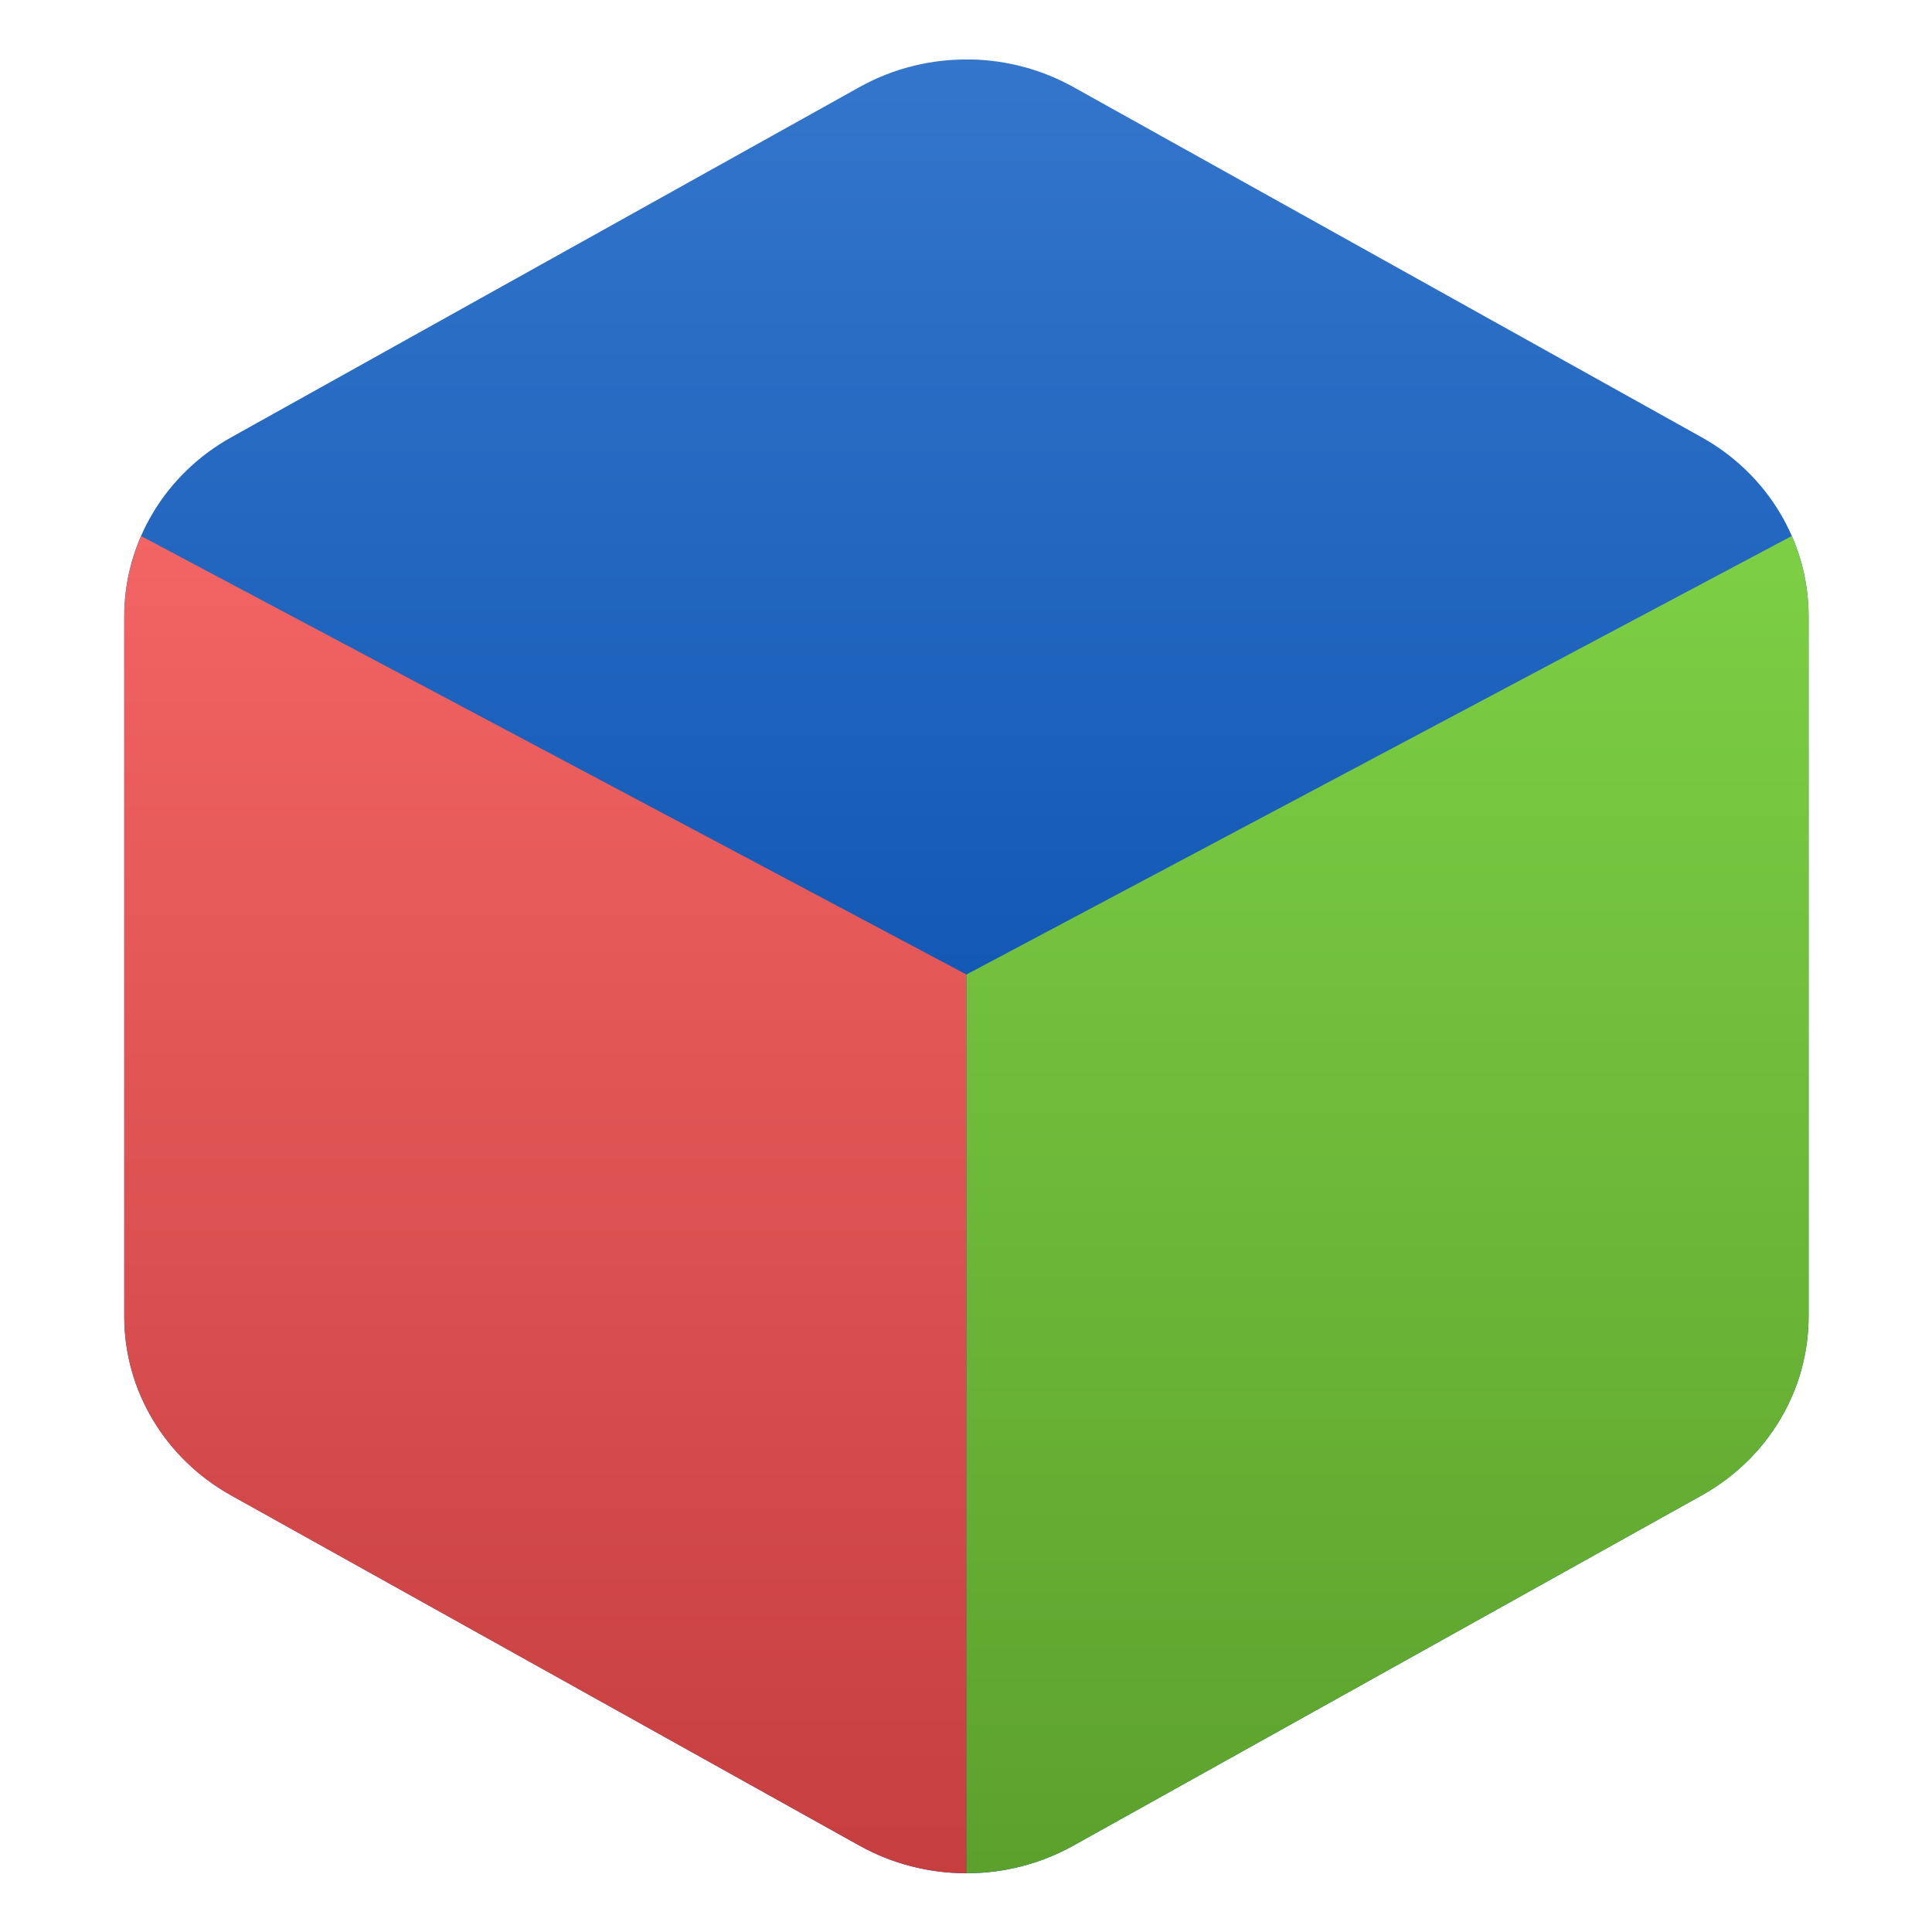
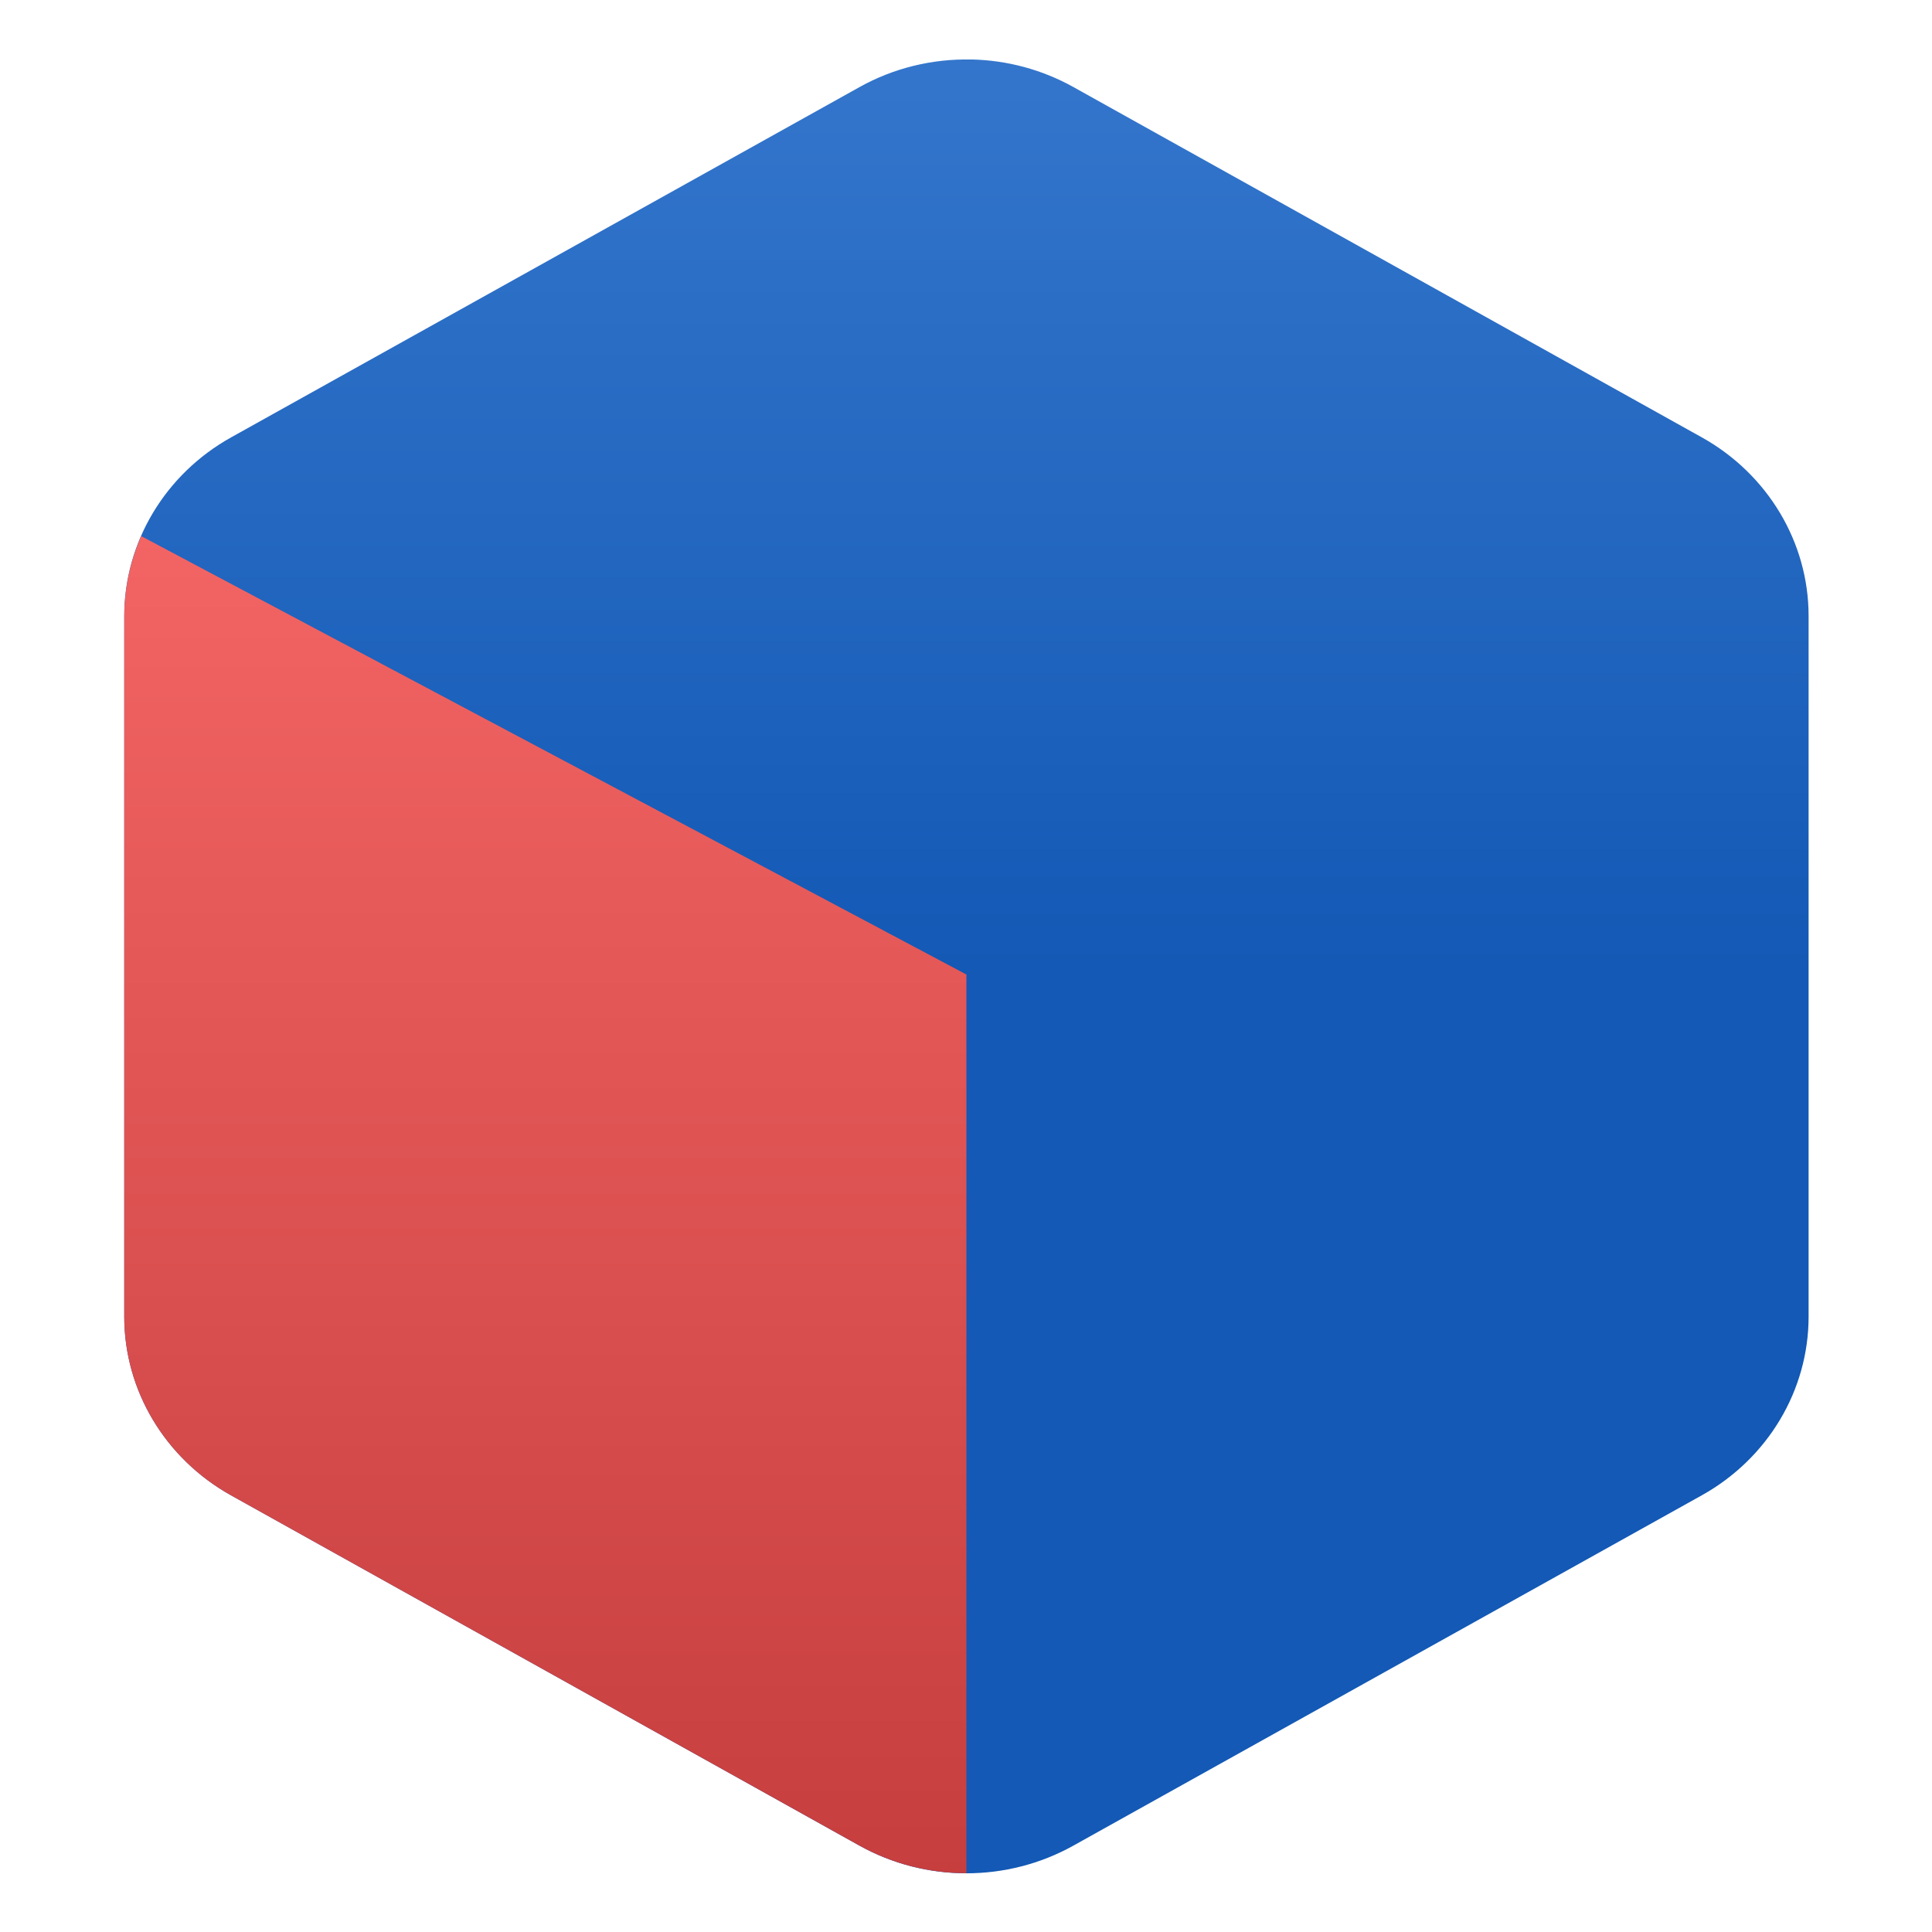
<svg xmlns="http://www.w3.org/2000/svg" clip-rule="evenodd" fill-rule="evenodd" stroke-linejoin="round" stroke-miterlimit="2" viewBox="0 0 64 64">
  <linearGradient id="a" x2="1" gradientTransform="matrix(0 -28.25 28.25 0 32 32.25)" gradientUnits="userSpaceOnUse">
    <stop stop-color="#1359b5" offset="0" />
    <stop stop-color="#3476cc" offset="1" />
  </linearGradient>
  <linearGradient id="b" x2="1" gradientTransform="matrix(0 -43.023 43.023 0 31.768 59.994)" gradientUnits="userSpaceOnUse">
    <stop stop-color="#c63e3e" offset="0" />
    <stop stop-color="#f56666" offset="1" />
  </linearGradient>
  <linearGradient id="c" x2="1" gradientTransform="matrix(0 -40.58 40.58 0 39.662 59.994)" gradientUnits="userSpaceOnUse">
    <stop stop-color="#5ca12c" offset="0" />
    <stop stop-color="#7cce44" offset="1" />
  </linearGradient>
  <g fill-rule="nonzero">
    <path transform="matrix(1.073 0 0 1.073 -2.322 -2.322)" d="m32.156 4.002c-1.211-.029-2.406.265-3.454.849l-19.405 10.817c-2.037 1.136-3.297 3.242-3.297 5.514v21.633c0 2.272 1.26 4.378 3.297 5.514l19.405 10.817c2.038 1.136 4.557 1.136 6.595 0l19.405-10.817c2.039-1.136 3.298-3.243 3.298-5.516v-21.633c0-2.272-1.26-4.378-3.298-5.514l-19.404-10.817c-.957-.533-2.037-.825-3.142-.849z" fill="url(#a)" />
    <path transform="matrix(1.073 0 0 1.073 -2.322 -2.322)" d="m6.523 18.715c-.342.78-.52 1.619-.523 2.467v21.632c-.001 2.273 1.259 4.38 3.297 5.516l19.406 10.816c1.003.557 2.14.85 3.297.848v-27.744z" fill="url(#b)" />
-     <path transform="matrix(1.073 0 0 1.073 -2.322 -2.322)" d="m57.482 18.711-25.482 13.539v27.744c1.157.002 2.294-.291 3.297-.848l19.404-10.816c2.04-1.136 3.3-3.244 3.299-5.517v-21.633c-.001-.848-.177-1.688-.518-2.469z" fill="url(#c)" />
  </g>
</svg>